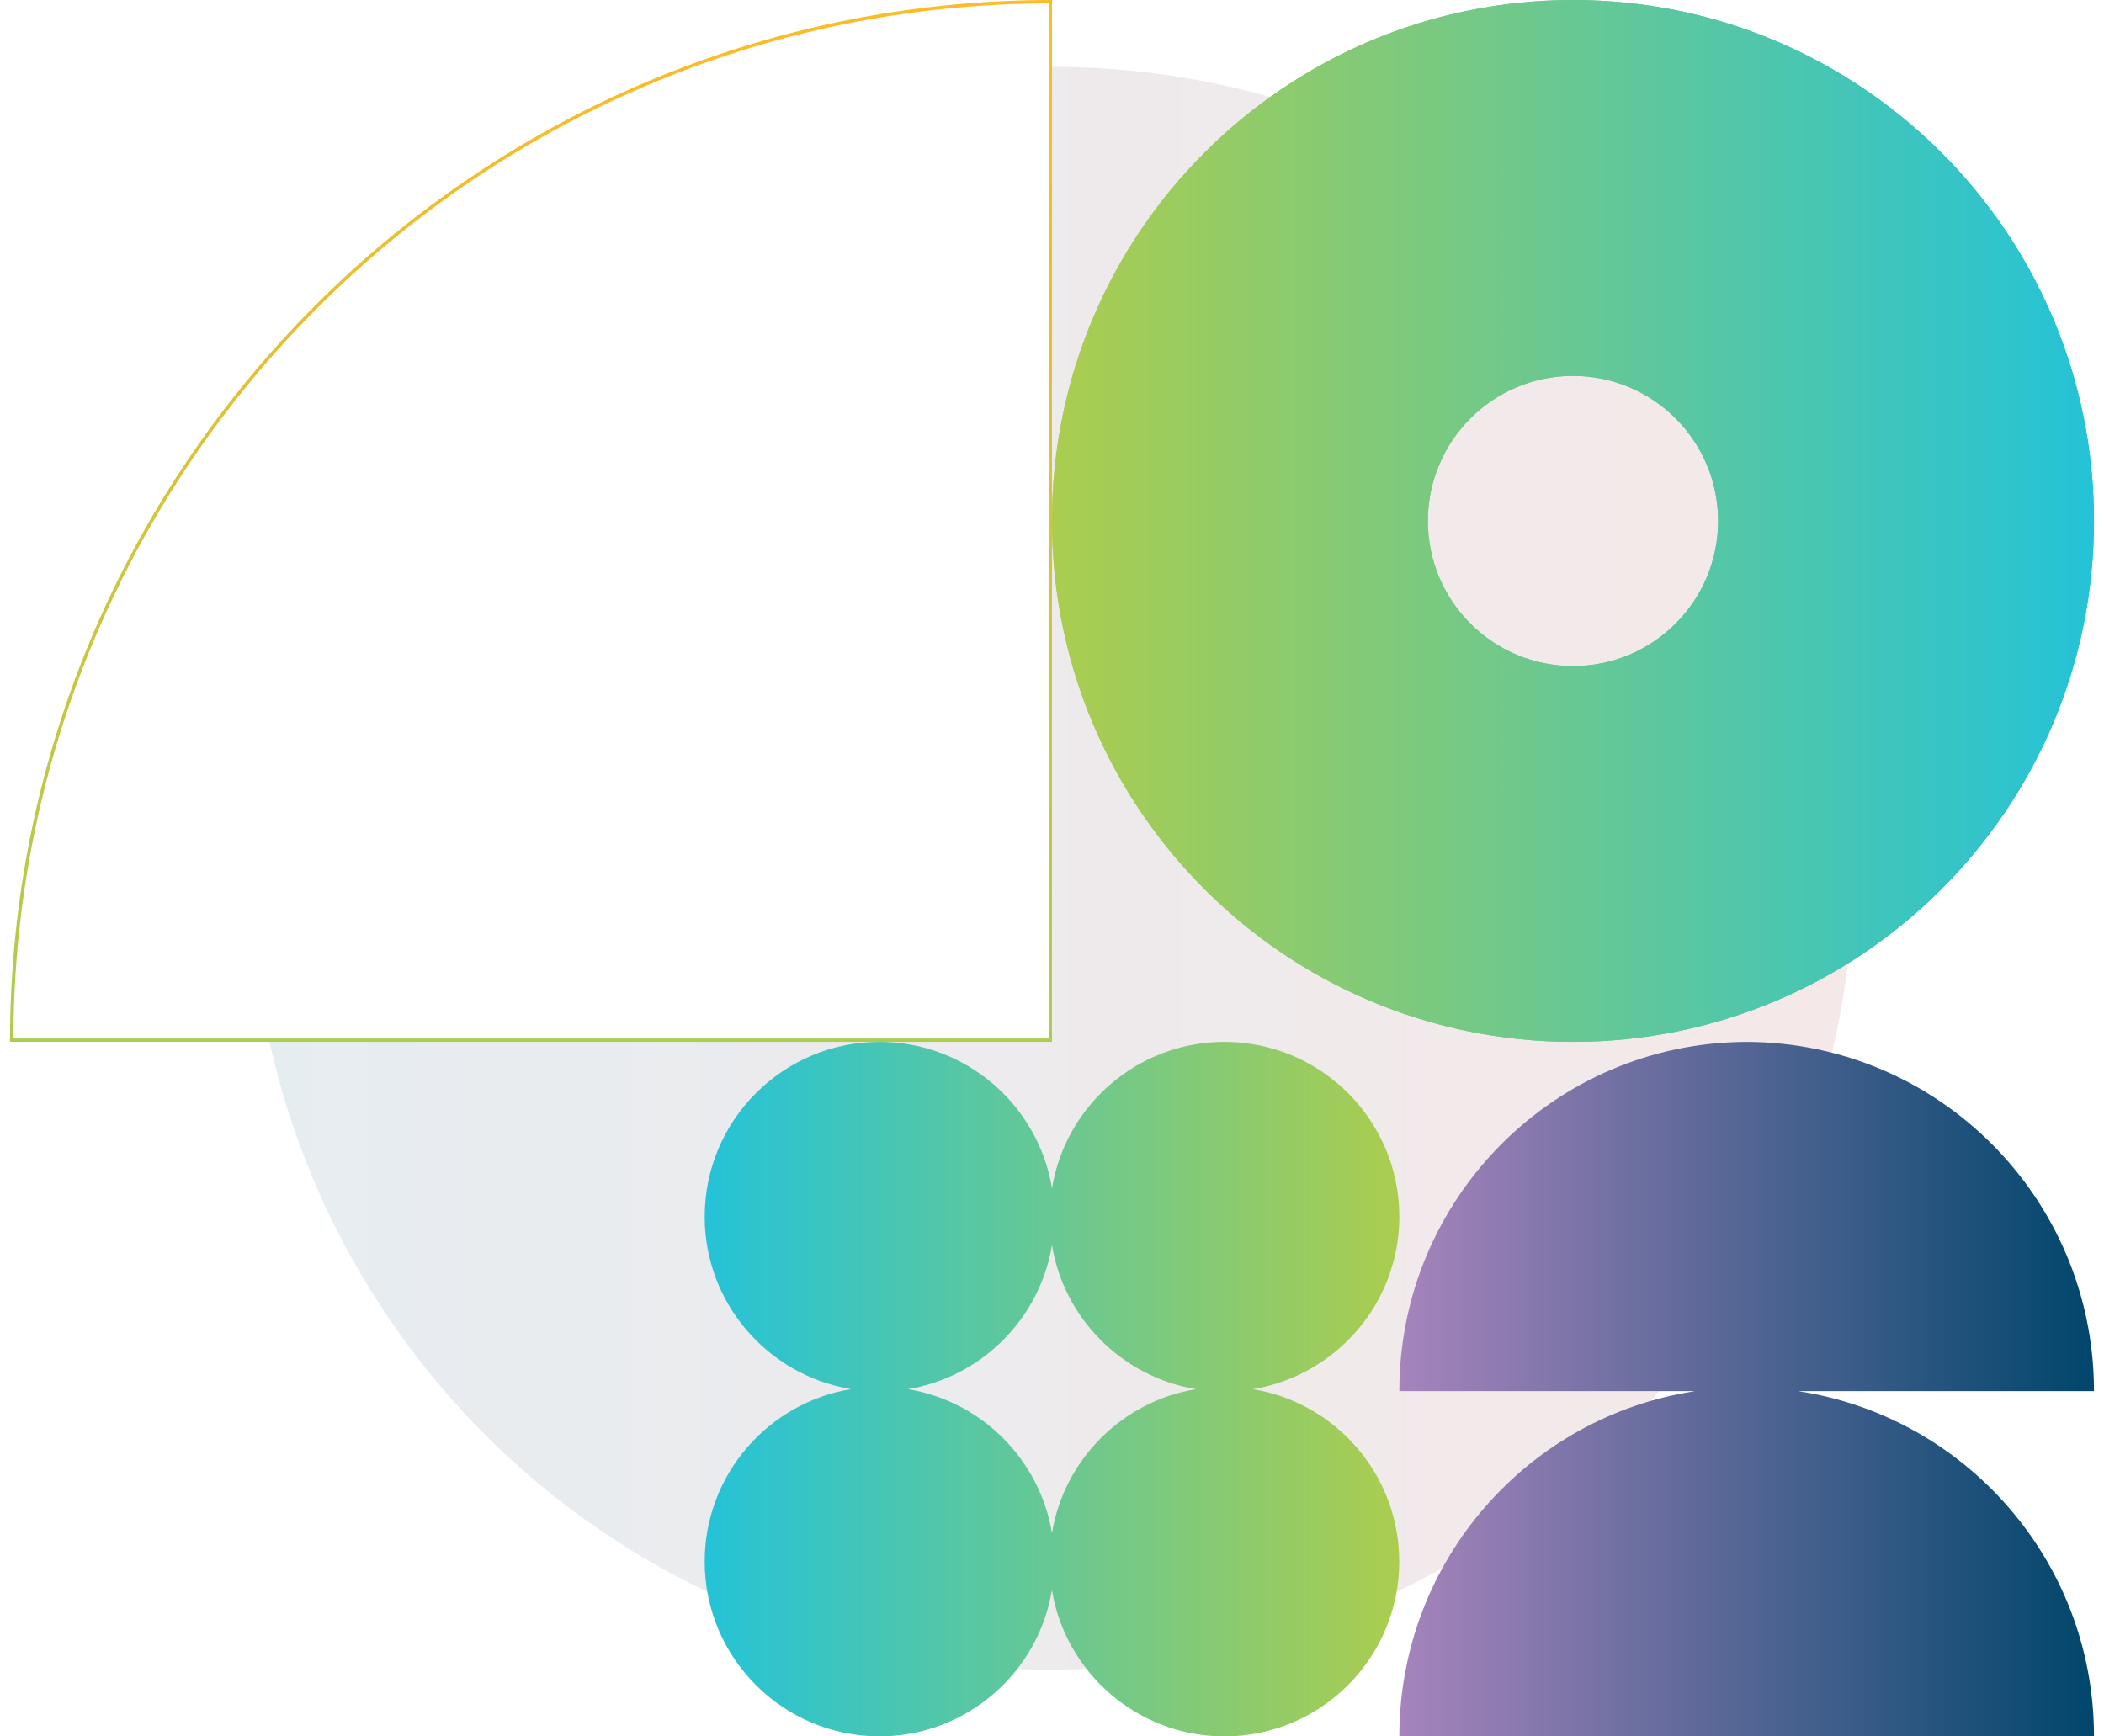
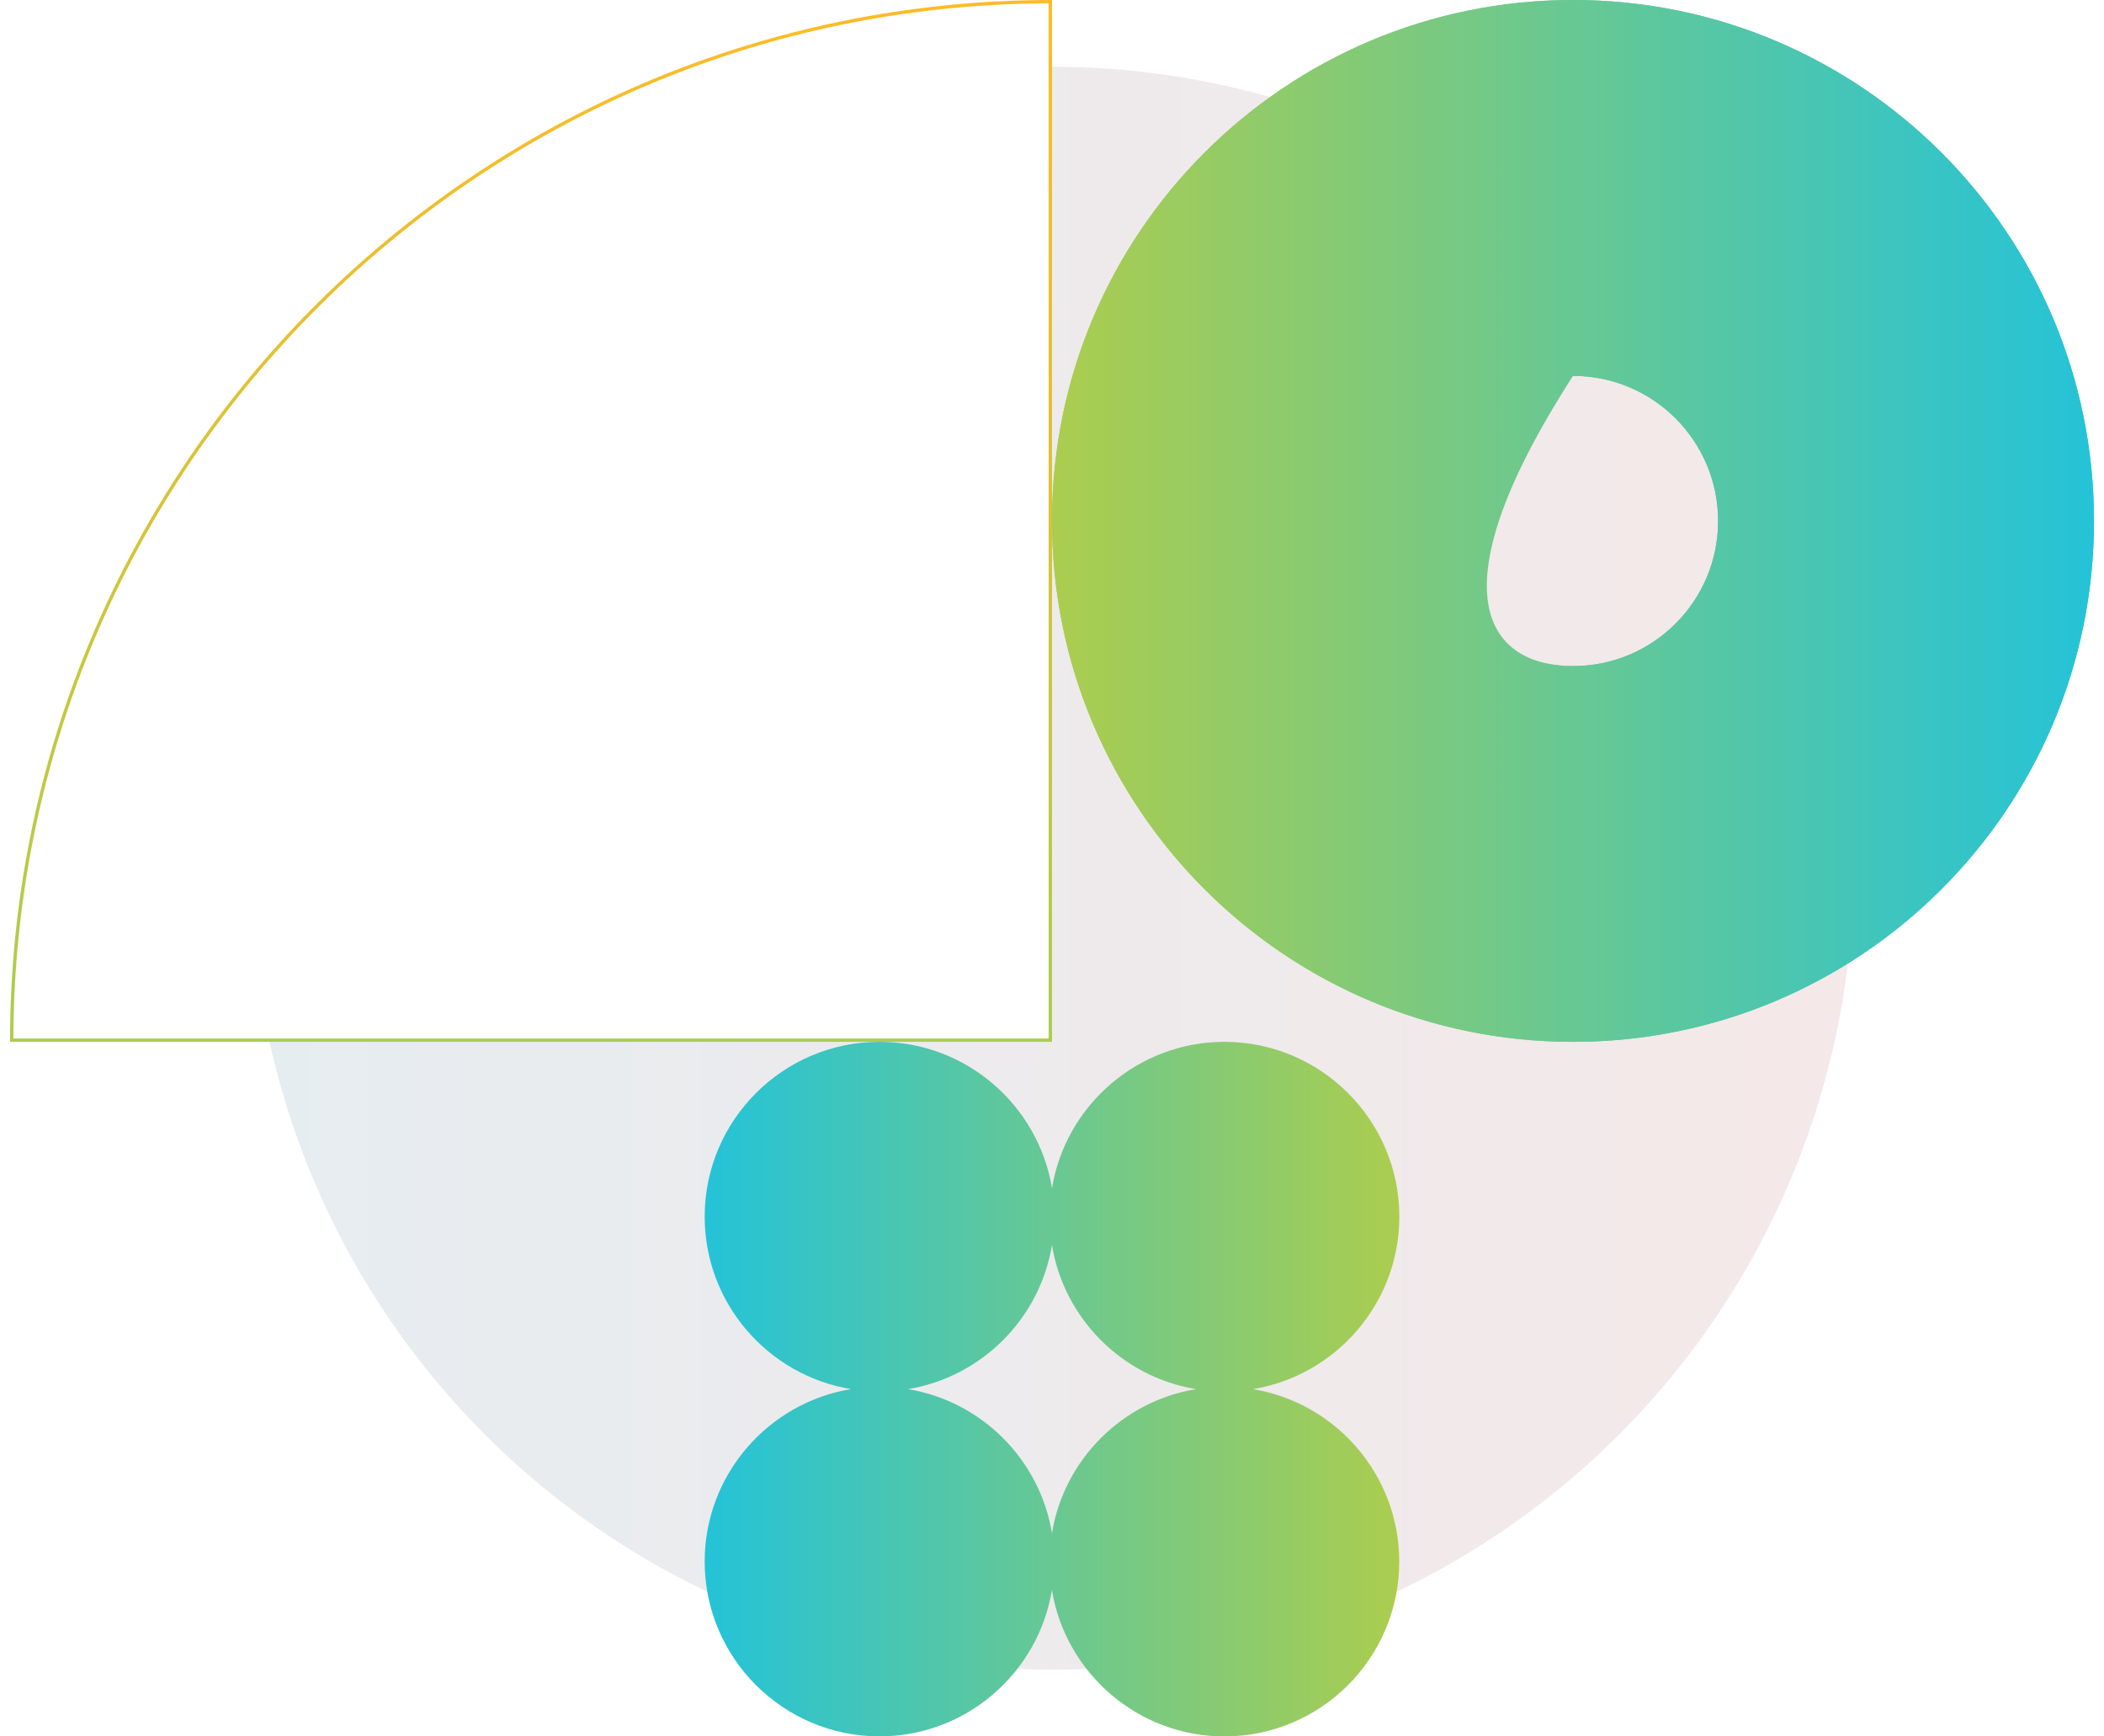
<svg xmlns="http://www.w3.org/2000/svg" width="630" height="520" viewBox="0 0 630 520" fill="none">
  <g clip-path="url(#clip0_159_11641)">
    <g opacity="0.1" filter="url(#filter0_f_159_11641)">
      <circle cx="315" cy="260" r="240" fill="url(#paint0_linear_159_11641)" />
    </g>
    <g clip-path="url(#clip1_159_11641)">
      <path d="M3.5 311.5C3.77 139.96 142.96 0.77 314.5 0.5V311.5H3.5Z" fill="white" stroke="url(#paint1_linear_159_11641)" />
    </g>
    <g clip-path="url(#clip2_159_11641)">
      <path d="M375.142 416C399.975 420.078 418.972 441.677 418.972 467.648C418.972 496.517 395.489 520 366.62 520C340.663 520 319.064 500.989 314.972 476.17C310.908 500.975 289.309 519.986 263.352 519.986C234.483 519.986 211 496.503 211 467.634C211 441.677 230.011 420.064 254.83 415.986C230.011 411.922 211 390.323 211 364.352C211 335.483 234.483 312 263.352 312C289.309 312 310.908 331.011 315 355.83C319.078 330.997 340.677 312 366.648 312C395.517 312 419 335.483 419 364.352C419 390.309 399.989 411.908 375.17 416L375.142 416ZM271.859 416C293.908 419.628 311.358 437.078 314.986 459.127C318.614 437.078 336.064 419.614 358.113 416C336.064 412.372 318.614 394.922 314.986 372.873C311.358 394.922 293.908 412.372 271.859 416Z" fill="url(#paint2_linear_159_11641)" />
    </g>
    <g clip-path="url(#clip3_159_11641)">
-       <path d="M507.741 417.08C457.955 424.584 419.745 467.544 419.501 519.5L626.499 519.5C626.255 467.544 588.045 424.584 538.259 417.08L538.334 416.085L626.499 416.085C626.231 359.032 580.187 312.839 523.312 312.506L523.312 312.506L523.311 312.506L523.311 312.506L523.31 312.506L523.309 312.506L523.309 312.506L523.308 312.506L523.308 312.506L523.307 312.506L523.306 312.506L523.306 312.506L523.305 312.506L523.304 312.506L523.304 312.506L523.303 312.506L523.303 312.506L523.302 312.506L523.301 312.506L523.301 312.506L523.3 312.506L523.299 312.506L523.299 312.506L523.298 312.506L523.298 312.506L523.297 312.506L523.296 312.506L523.296 312.506L523.295 312.506L523.294 312.506L523.294 312.506L523.293 312.506L523.293 312.506L523.292 312.506L523.291 312.506L523.291 312.506L523.29 312.506L523.29 312.506L523.289 312.506L523.288 312.506L523.288 312.506L523.287 312.506L523.286 312.506L523.286 312.506L523.285 312.506L523.285 312.506L523.284 312.506L523.283 312.506L523.283 312.506L523.282 312.506L523.282 312.506L523.281 312.506L523.28 312.506L523.28 312.506L523.279 312.506L523.279 312.506L523.278 312.506L523.277 312.506L523.277 312.506L523.276 312.506L523.275 312.506L523.275 312.506L523.274 312.506L523.274 312.506L523.273 312.506L523.272 312.506L523.272 312.506L523.271 312.506L523.271 312.506L523.27 312.506L523.269 312.506L523.269 312.506L523.268 312.506L523.268 312.506L523.267 312.506L523.266 312.506L523.266 312.506L523.265 312.506L523.265 312.506L523.264 312.506L523.263 312.506L523.263 312.506L523.262 312.506L523.262 312.506L523.261 312.506L523.26 312.506L523.26 312.506L523.259 312.506L523.259 312.506L523.258 312.506L523.257 312.506L523.257 312.506L523.256 312.506L523.256 312.506L523.255 312.506L523.254 312.506L523.254 312.506L523.253 312.506L523.252 312.506L523.252 312.506L523.251 312.506L523.251 312.506L523.25 312.506L523.249 312.506L523.249 312.506L523.248 312.506L523.248 312.506L523.247 312.506L523.246 312.506L523.246 312.506L523.245 312.506L523.245 312.506L523.244 312.506L523.243 312.506L523.243 312.506L523.242 312.506L523.242 312.506L523.241 312.506L523.241 312.506L523.24 312.506L523.239 312.506L523.239 312.506L523.238 312.506L523.238 312.506L523.237 312.506L523.236 312.506L523.236 312.506L523.235 312.506L523.235 312.506L523.234 312.506L523.233 312.506L523.233 312.506L523.232 312.506L523.232 312.506L523.231 312.506L523.23 312.506L523.23 312.506L523.229 312.506L523.229 312.506L523.228 312.506L523.227 312.506L523.227 312.506L523.226 312.506L523.226 312.506L523.225 312.506L523.224 312.506L523.224 312.506L523.223 312.506L523.223 312.506L523.222 312.506L523.221 312.506L523.221 312.506L523.22 312.506L523.22 312.506L523.219 312.506L523.218 312.506L523.218 312.506L523.217 312.506L523.217 312.506L523.216 312.506L523.216 312.506L523.215 312.506L523.214 312.506L523.214 312.506L523.213 312.506L523.213 312.506L523.212 312.506L523.211 312.506L523.211 312.506L523.21 312.506L523.21 312.506L523.209 312.506L523.208 312.506L523.208 312.506L523.207 312.506L523.207 312.506L523.206 312.506L523.205 312.506L523.205 312.506L523.204 312.506L523.204 312.506L523.203 312.506L523.203 312.506L523.202 312.506L523.201 312.506L523.201 312.506L523.2 312.506L523.2 312.506L523.199 312.506L523.198 312.506L523.198 312.506L523.197 312.506L523.197 312.506L523.196 312.506L523.195 312.506L523.195 312.506L523.194 312.506L523.194 312.506L523.193 312.506L523.193 312.506L523.192 312.506L523.191 312.506L523.191 312.506L523.19 312.506L523.19 312.506L523.189 312.506L523.188 312.506L523.188 312.506L523.187 312.506L523.187 312.506L523.186 312.506L523.185 312.506L523.185 312.506L523.184 312.506L523.184 312.506L523.183 312.506L523.183 312.506L523.182 312.506L523.181 312.506L523.181 312.506L523.18 312.506L523.18 312.506L523.179 312.506L523.178 312.506L523.178 312.506L523.177 312.506L523.177 312.506L523.176 312.506L523.175 312.506L523.175 312.506L523.174 312.506L523.174 312.506L523.173 312.506L523.173 312.506L523.172 312.506L523.171 312.506L523.171 312.506L523.17 312.506L523.17 312.506L523.169 312.506L523.168 312.506L523.168 312.506L523.167 312.506L523.167 312.506L523.166 312.506L523.165 312.506L523.165 312.506L523.164 312.506L523.164 312.506L523.163 312.506L523.163 312.506L523.162 312.506L523.161 312.506L523.161 312.506L523.16 312.506L523.16 312.506L523.159 312.506L523.158 312.506L523.158 312.506L523.157 312.506L523.157 312.506L523.156 312.506L523.156 312.506L523.155 312.506L523.154 312.506L523.154 312.506L523.153 312.506L523.153 312.506L523.152 312.506L523.151 312.506L523.151 312.506L523.15 312.506L523.15 312.506L523.149 312.506L523.148 312.506L523.148 312.506L523.147 312.506L523.147 312.506L523.146 312.506L523.146 312.506L523.145 312.506L523.144 312.506L523.144 312.506L523.143 312.506L523.143 312.506L523.142 312.506L523.141 312.506L523.141 312.506L523.14 312.506L523.14 312.506L523.139 312.506L523.138 312.506L523.138 312.506L523.137 312.506L523.137 312.506L523.136 312.506L523.136 312.506L523.135 312.506L523.134 312.506L523.134 312.506L523.133 312.506L523.133 312.506L523.132 312.506L523.131 312.506L523.131 312.506L523.13 312.506L523.13 312.506L523.129 312.506L523.128 312.506L523.128 312.506L523.127 312.506L523.127 312.506L523.126 312.506L523.126 312.506L523.125 312.506L523.124 312.506L523.124 312.506L523.123 312.506L523.123 312.506L523.122 312.506L523.121 312.506L523.121 312.506L523.12 312.506L523.12 312.506L523.119 312.506L523.118 312.506L523.118 312.506L523.117 312.506L523.117 312.506L523.116 312.506L523.116 312.506L523.115 312.506L523.114 312.506L523.114 312.506L523.113 312.506L523.113 312.506L523.112 312.506L523.111 312.506L523.111 312.506L523.11 312.506L523.11 312.506L523.109 312.506L523.108 312.506L523.108 312.506L523.107 312.506L523.107 312.506L523.106 312.506L523.105 312.506L523.105 312.506L523.104 312.506L523.104 312.506L523.103 312.506L523.103 312.506L523.102 312.506L523.101 312.506L523.101 312.506L523.1 312.506L523.1 312.506L523.099 312.506L523.098 312.506L523.098 312.506L523.097 312.506L523.097 312.506L523.096 312.506L523.095 312.506L523.095 312.506L523.094 312.506L523.094 312.506L523.093 312.506L523.092 312.506L523.092 312.506L523.091 312.506L523.091 312.506L523.09 312.506L523.089 312.506L523.089 312.506L523.088 312.506L523.088 312.506L523.087 312.506L523.086 312.506L523.086 312.506L523.085 312.506L523.085 312.506L523.084 312.506L523.083 312.506L523.083 312.506L523.082 312.506L523.082 312.506L523.081 312.506L523.081 312.506L523.08 312.506L523.079 312.506L523.079 312.506L523.078 312.506L523.078 312.506L523.077 312.506L523.076 312.506L523.076 312.506L523.075 312.506L523.075 312.506L523.074 312.506L523.073 312.506L523.073 312.506L523.072 312.506L523.072 312.506L523.071 312.506L523.07 312.506L523.07 312.506L523.069 312.506L523.069 312.506L523.068 312.506L523.067 312.506L523.067 312.506L523.066 312.506L523.066 312.506L523.065 312.506L523.064 312.506L523.064 312.506L523.063 312.506L523.063 312.506L523.062 312.506L523.061 312.506L523.061 312.506L523.06 312.506L523.059 312.506L523.059 312.506L523.058 312.506L523.058 312.506L523.057 312.506L523.056 312.506L523.056 312.506L523.055 312.506L523.055 312.506L523.054 312.506L523.053 312.506L523.053 312.506L523.052 312.506L523.052 312.506L523.051 312.506L523.05 312.506L523.05 312.506L523.049 312.506L523.049 312.506L523.048 312.506L523.047 312.506L523.047 312.506L523.046 312.506L523.046 312.506L523.045 312.506L523.044 312.506L523.044 312.506L523.043 312.506L523.042 312.506L523.042 312.506L523.041 312.506L523.041 312.506L523.04 312.506L523.039 312.506L523.039 312.506L523.038 312.506L523.038 312.506L523.037 312.506L523.036 312.506L523.036 312.506L523.035 312.506L523.035 312.506L523.034 312.506L523.033 312.506L523.033 312.506L523.032 312.506L523.031 312.506L523.031 312.506L523.03 312.506L523.03 312.506L523.029 312.506L523.028 312.506L523.028 312.506L523.027 312.506L523.027 312.506L523.026 312.506L523.025 312.506L523.025 312.506L523.024 312.506L523.023 312.506L523.023 312.506L523.022 312.506L523.022 312.506L523.021 312.506L523.02 312.506L523.02 312.506L523.019 312.506L523.019 312.506L523.018 312.506L523.017 312.506L523.017 312.506L523.016 312.506L523.015 312.506L523.015 312.506L523.014 312.506L523.014 312.506L523.013 312.506L523.012 312.506L523.012 312.506L523.011 312.506L523.01 312.506L523.01 312.506L523.009 312.506L523.009 312.506L523.008 312.506L523.007 312.506L523.007 312.506C522.959 312.506 522.902 312.503 522.865 312.502C522.853 312.501 522.843 312.501 522.836 312.501C522.797 312.499 522.777 312.5 522.762 312.502L522.732 312.506L522.703 312.506C465.814 312.838 419.769 359.031 419.501 416.085L507.666 416.085L507.741 417.08Z" fill="url(#paint3_linear_159_11641)" stroke="url(#paint4_linear_159_11641)" />
-     </g>
+       </g>
    <g clip-path="url(#clip4_159_11641)">
      <path d="M471 0C557.162 0 627 69.838 627 156C627 242.162 557.162 312 471 312C384.838 312 315 242.162 315 156C315 69.838 384.838 0 471 0ZM471 199.473C494.997 199.473 514.453 180.017 514.453 156.02C514.453 132.023 494.997 112.567 471 112.567C447.003 112.567 427.547 132.023 427.547 156.02C427.547 180.017 447.003 199.473 471 199.473Z" fill="url(#paint5_linear_159_11641)" />
-       <path d="M471 0C557.162 0 627 69.838 627 156C627 242.162 557.162 312 471 312C384.838 312 315 242.162 315 156C315 69.838 384.838 0 471 0ZM471 199.473C494.997 199.473 514.453 180.017 514.453 156.02C514.453 132.023 494.997 112.567 471 112.567C447.003 112.567 427.547 132.023 427.547 156.02C427.547 180.017 447.003 199.473 471 199.473Z" fill="url(#paint6_linear_159_11641)" />
+       <path d="M471 0C557.162 0 627 69.838 627 156C627 242.162 557.162 312 471 312C384.838 312 315 242.162 315 156C315 69.838 384.838 0 471 0ZM471 199.473C494.997 199.473 514.453 180.017 514.453 156.02C514.453 132.023 494.997 112.567 471 112.567C427.547 180.017 447.003 199.473 471 199.473Z" fill="url(#paint6_linear_159_11641)" />
    </g>
  </g>
  <defs>
    <filter id="filter0_f_159_11641" x="-69" y="-124" width="768" height="768" color-interpolation-filters="sRGB">
      <feFlood flood-opacity="0" result="BackgroundImageFix" />
      <feBlend mode="normal" in="SourceGraphic" in2="BackgroundImageFix" result="shape" />
      <feGaussianBlur stdDeviation="72" result="effect1_foregroundBlur_159_11641" />
    </filter>
    <linearGradient id="paint0_linear_159_11641" x1="75" y1="260" x2="555" y2="260" gradientUnits="userSpaceOnUse">
      <stop stop-color="#00466C" />
      <stop offset="1" stop-color="#951617" />
    </linearGradient>
    <linearGradient id="paint1_linear_159_11641" x1="159" y1="0" x2="159" y2="312" gradientUnits="userSpaceOnUse">
      <stop stop-color="#FFBB25" />
      <stop offset="1" stop-color="#ABCD4E" />
    </linearGradient>
    <linearGradient id="paint2_linear_159_11641" x1="211" y1="416" x2="419" y2="416" gradientUnits="userSpaceOnUse">
      <stop stop-color="#24C3D8" />
      <stop offset="1" stop-color="#ABCD4E" />
    </linearGradient>
    <linearGradient id="paint3_linear_159_11641" x1="627" y1="416" x2="419" y2="416" gradientUnits="userSpaceOnUse">
      <stop stop-color="#00466C" />
      <stop offset="1" stop-color="#A684BC" />
    </linearGradient>
    <linearGradient id="paint4_linear_159_11641" x1="627" y1="416" x2="419" y2="416" gradientUnits="userSpaceOnUse">
      <stop stop-color="#00466C" />
      <stop offset="1" stop-color="#A684BC" />
    </linearGradient>
    <linearGradient id="paint5_linear_159_11641" x1="627" y1="156" x2="315" y2="156" gradientUnits="userSpaceOnUse">
      <stop stop-color="#24C3D8" />
      <stop offset="1" stop-color="#ABCD4E" />
    </linearGradient>
    <linearGradient id="paint6_linear_159_11641" x1="627" y1="156" x2="315" y2="156" gradientUnits="userSpaceOnUse">
      <stop stop-color="#24C3D8" />
      <stop offset="1" stop-color="#ABCD4E" />
    </linearGradient>
    <clipPath id="clip0_159_11641">
      <rect width="630" height="520" fill="white" />
    </clipPath>
    <clipPath id="clip1_159_11641">
      <rect width="312" height="312" fill="white" transform="translate(3)" />
    </clipPath>
    <clipPath id="clip2_159_11641">
      <rect width="208" height="208" fill="white" transform="matrix(1 -8.74228e-08 -8.74228e-08 -1 211 520)" />
    </clipPath>
    <clipPath id="clip3_159_11641">
      <rect width="208" height="208" fill="white" transform="matrix(-1 8.74228e-08 8.74228e-08 1 627 312)" />
    </clipPath>
    <clipPath id="clip4_159_11641">
      <rect width="312" height="312" fill="white" transform="matrix(-1 0 0 1 627 0)" />
    </clipPath>
  </defs>
</svg>